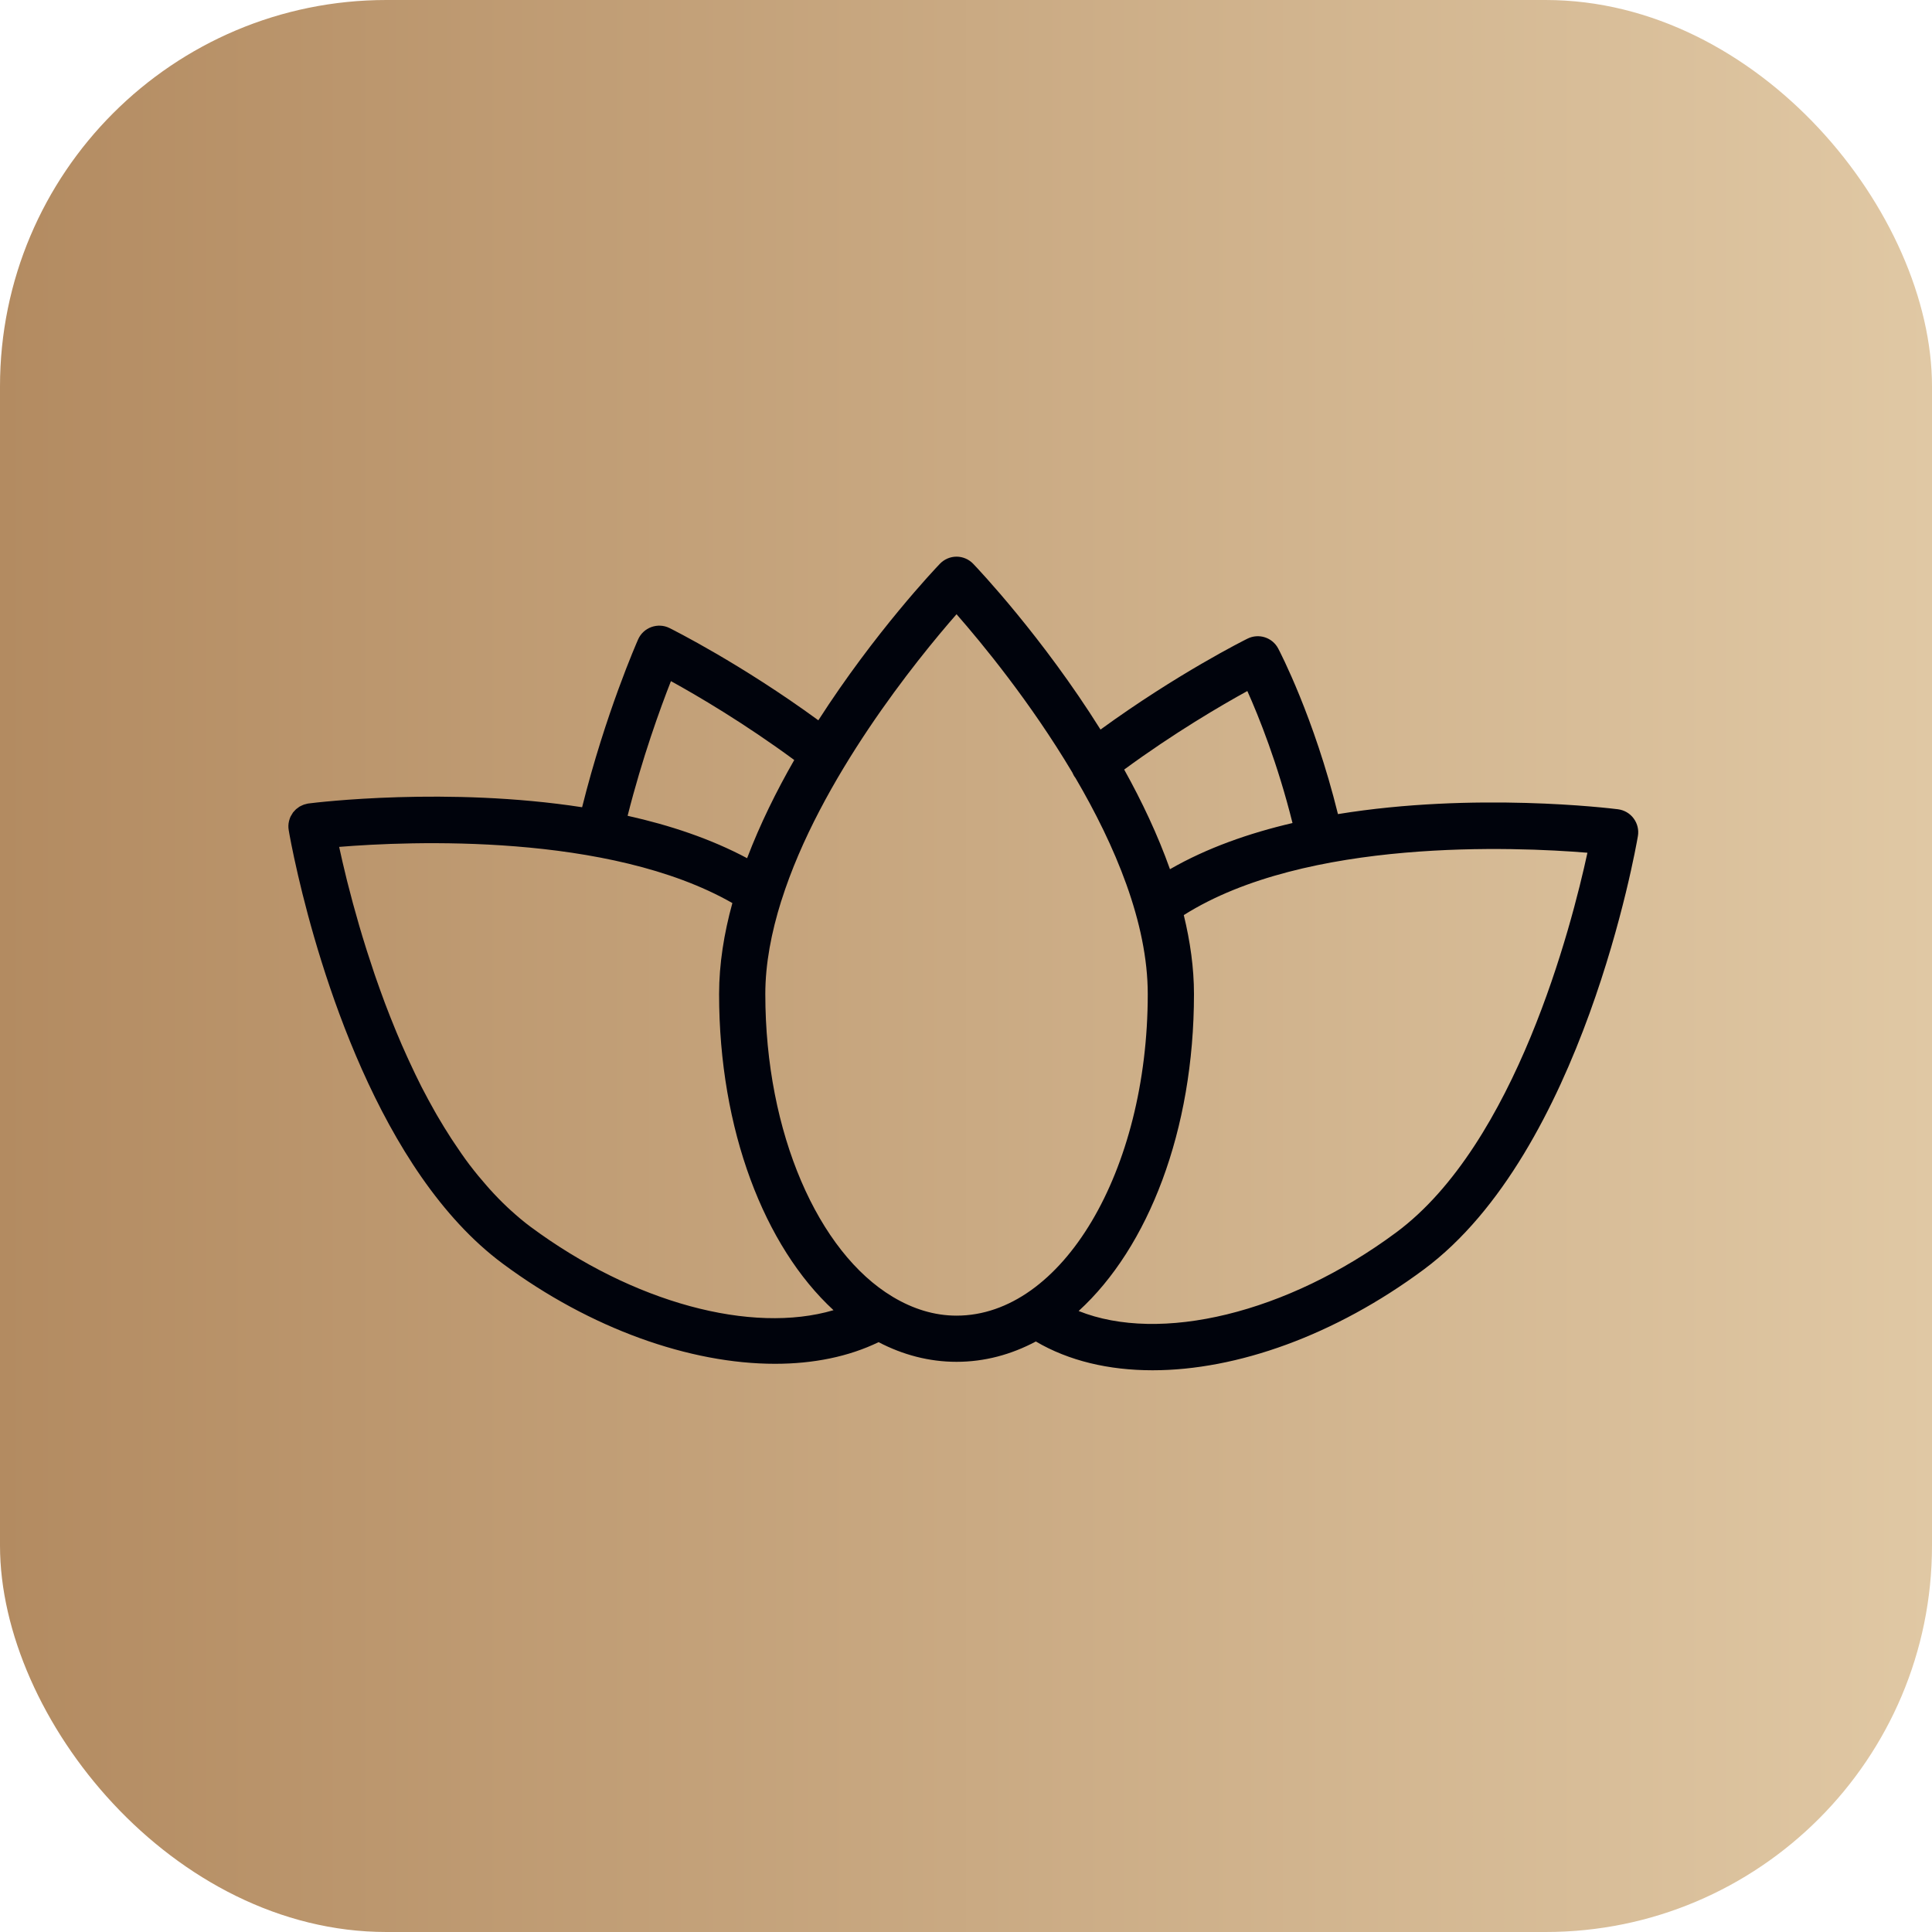
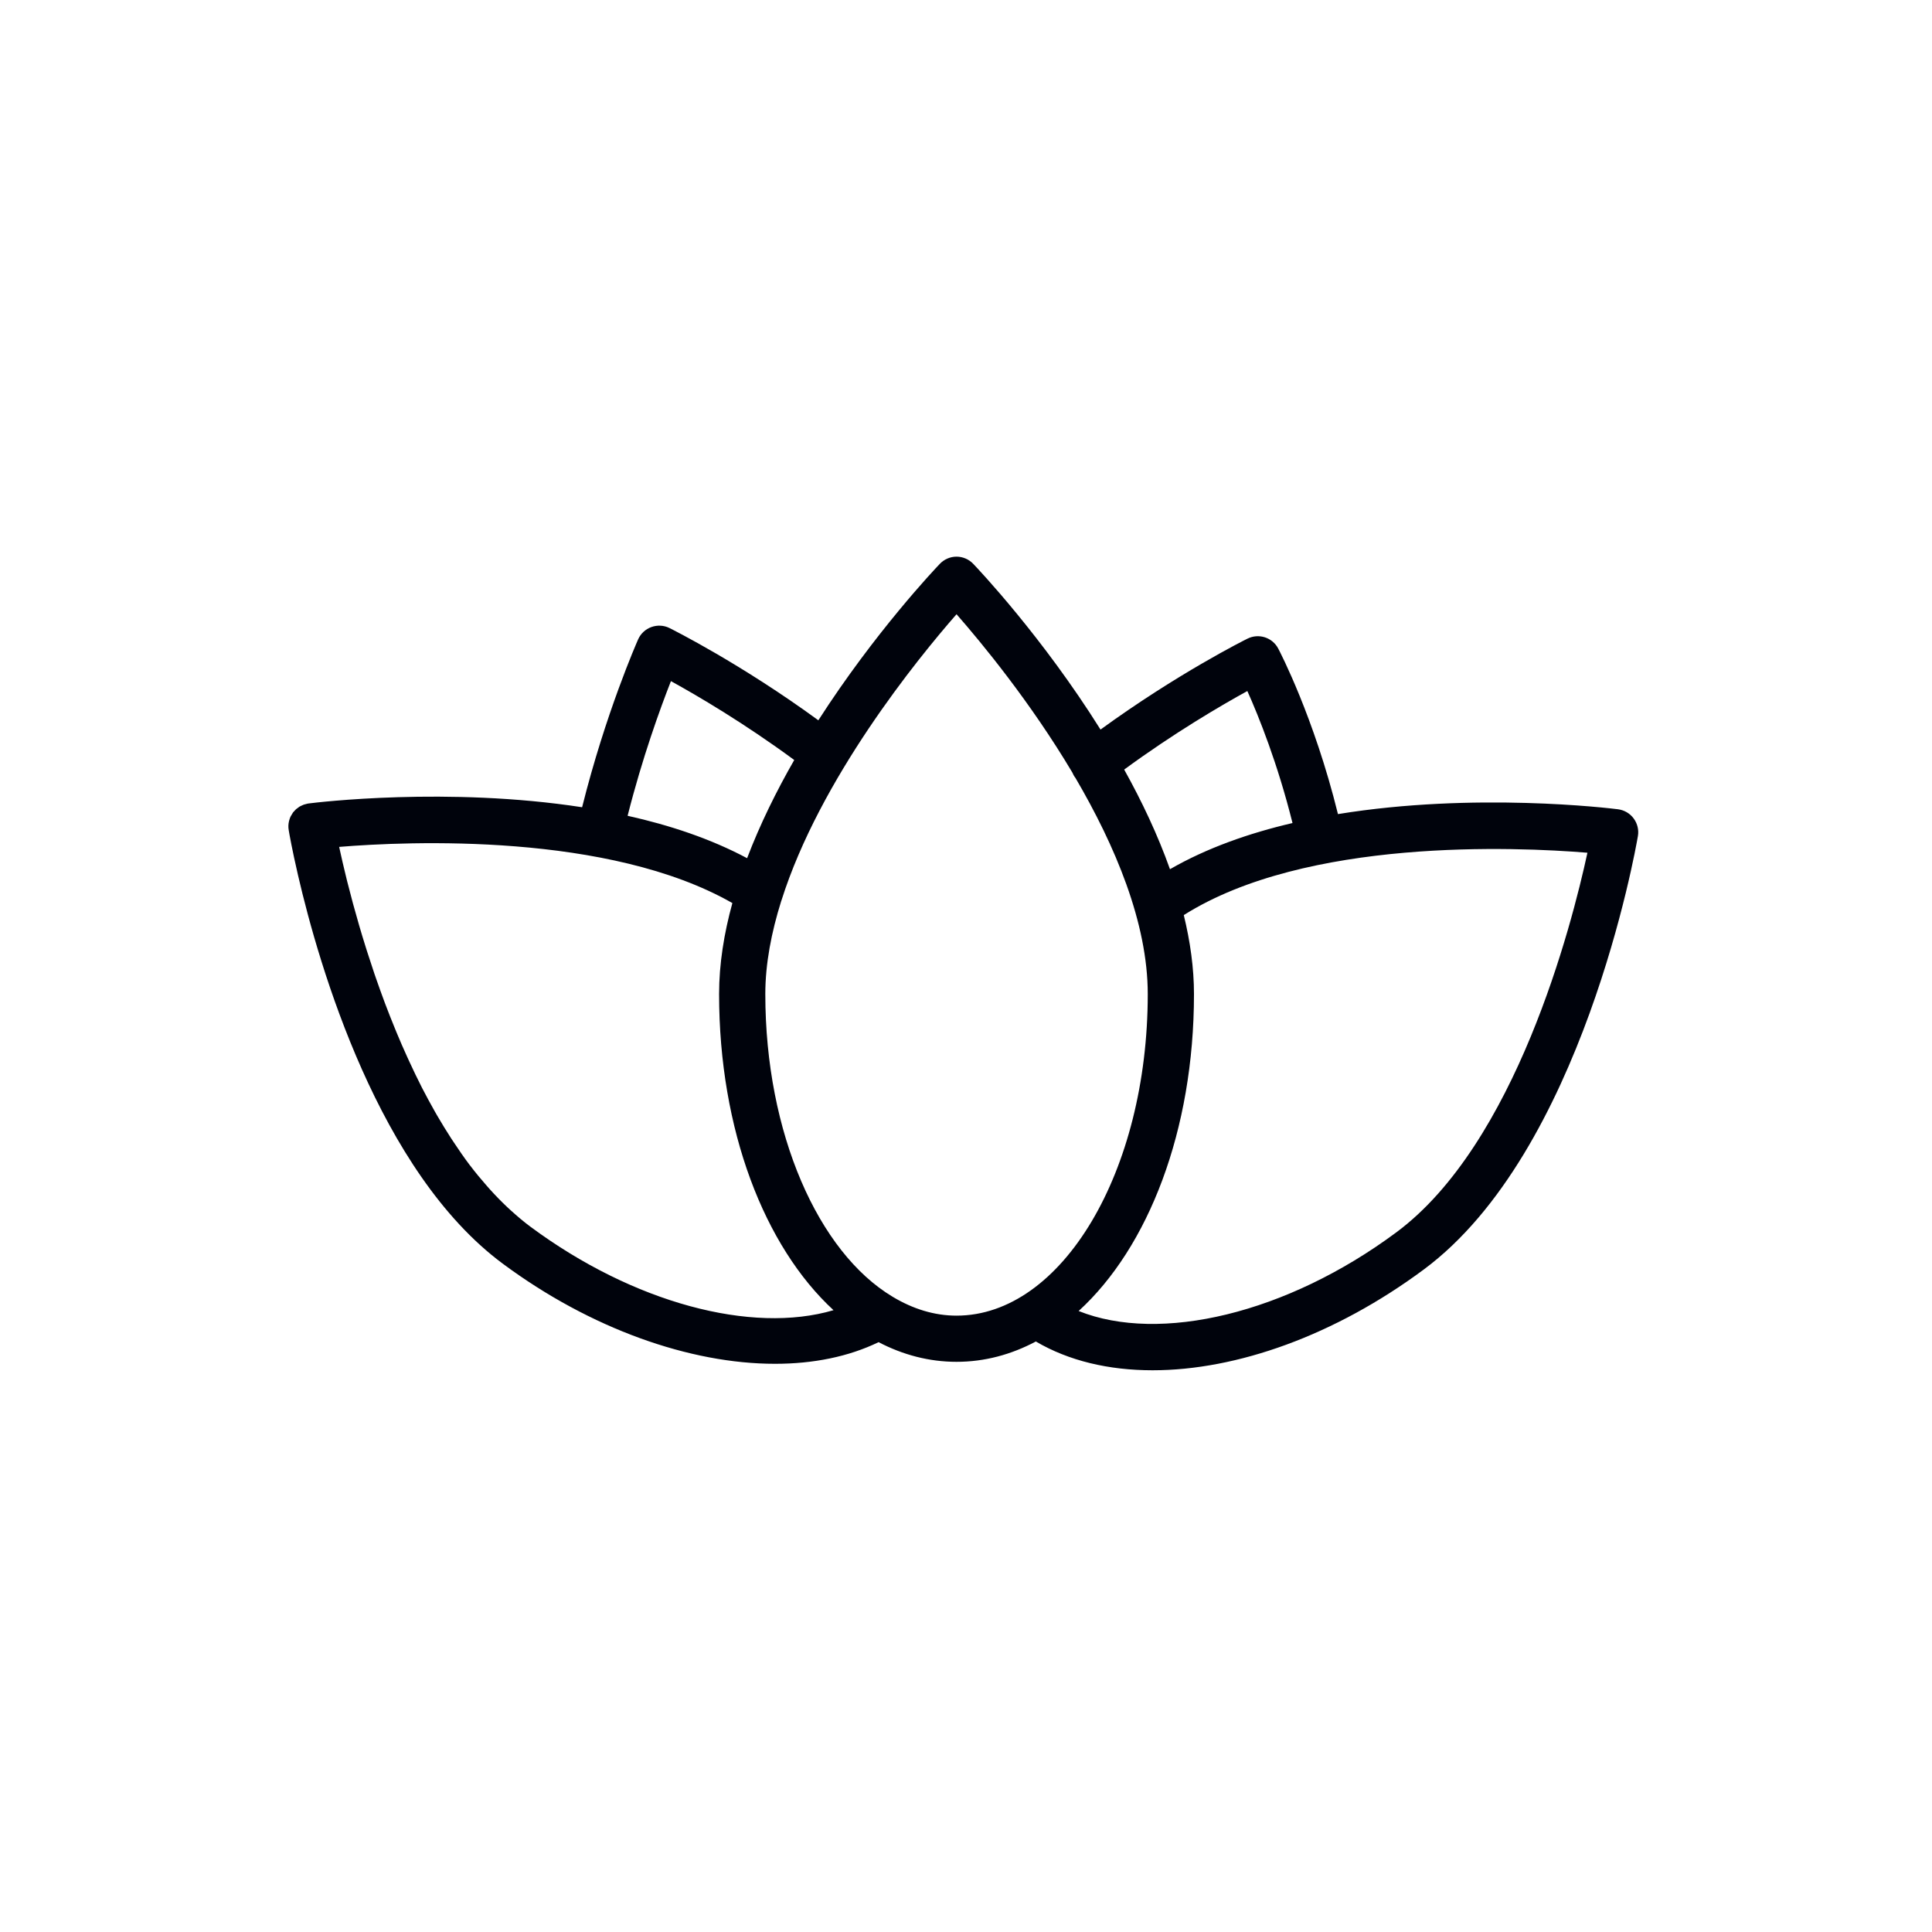
<svg xmlns="http://www.w3.org/2000/svg" width="40" height="40" viewBox="0 0 40 40" fill="none">
-   <rect width="40" height="40" rx="8" fill="url(#paint0_linear_25_205)" />
-   <path d="M33.823 16.945C33.746 16.84 33.629 16.772 33.499 16.755C33.325 16.733 30.529 16.394 27.701 16.855C27.205 14.844 26.495 13.486 26.464 13.427C26.343 13.197 26.061 13.107 25.829 13.222C25.765 13.253 24.372 13.95 22.785 15.105C21.584 13.187 20.25 11.778 20.149 11.673C20.059 11.579 19.934 11.525 19.804 11.525C19.674 11.525 19.549 11.579 19.459 11.673C19.361 11.775 18.111 13.094 16.943 14.913C15.34 13.742 13.925 13.035 13.861 13.003C13.745 12.945 13.61 12.938 13.487 12.982C13.364 13.026 13.265 13.118 13.212 13.237C13.183 13.303 12.537 14.77 12.052 16.713C9.269 16.284 6.557 16.613 6.388 16.635C6.385 16.635 6.382 16.637 6.378 16.637C6.375 16.638 6.371 16.637 6.368 16.638C6.355 16.64 6.344 16.645 6.332 16.648C6.316 16.652 6.3 16.655 6.285 16.661C6.268 16.667 6.253 16.675 6.238 16.682C6.225 16.689 6.212 16.694 6.2 16.701C6.184 16.711 6.17 16.722 6.156 16.734C6.145 16.742 6.134 16.749 6.125 16.758C6.111 16.771 6.098 16.785 6.086 16.8C6.079 16.808 6.071 16.816 6.064 16.824C6.063 16.826 6.063 16.827 6.062 16.829C6.05 16.846 6.04 16.864 6.03 16.882C6.025 16.892 6.019 16.9 6.014 16.91C6.003 16.934 5.995 16.959 5.988 16.985C5.987 16.99 5.985 16.994 5.984 16.999C5.969 17.06 5.966 17.124 5.978 17.19C5.987 17.248 6.048 17.594 6.171 18.124C6.61 20.018 7.845 24.264 10.412 26.165C12.228 27.512 14.287 28.236 16.047 28.236C16.838 28.236 17.569 28.089 18.19 27.788C18.694 28.051 19.236 28.195 19.805 28.195C20.383 28.195 20.935 28.046 21.446 27.774C22.128 28.175 22.956 28.37 23.863 28.37C25.605 28.37 27.636 27.65 29.476 26.285C32.76 23.852 33.866 17.576 33.911 17.31C33.933 17.182 33.901 17.05 33.823 16.945ZM25.825 14.307C26.061 14.833 26.453 15.809 26.76 17.04C25.859 17.25 24.985 17.557 24.223 17.996C23.97 17.285 23.64 16.588 23.275 15.933C24.313 15.171 25.288 14.602 25.825 14.307ZM13.891 14.102C14.437 14.402 15.409 14.973 16.444 15.735C16.075 16.378 15.736 17.064 15.468 17.768C14.715 17.366 13.866 17.084 12.994 16.89C13.298 15.688 13.669 14.667 13.891 14.102ZM10.981 25.397C10.841 25.293 10.707 25.179 10.576 25.06C10.552 25.038 10.527 25.016 10.503 24.993C10.379 24.876 10.258 24.752 10.141 24.622C10.118 24.597 10.096 24.572 10.074 24.546C9.956 24.412 9.841 24.273 9.731 24.128C9.729 24.125 9.727 24.122 9.724 24.12C9.612 23.971 9.505 23.817 9.401 23.659C9.381 23.629 9.361 23.6 9.341 23.569C9.242 23.416 9.146 23.259 9.053 23.1C9.036 23.07 9.019 23.039 9.001 23.009C8.91 22.848 8.822 22.686 8.737 22.521C8.734 22.514 8.73 22.506 8.726 22.5C8.639 22.329 8.557 22.156 8.477 21.983C8.461 21.95 8.446 21.917 8.431 21.883C8.355 21.716 8.281 21.548 8.212 21.38C8.199 21.349 8.186 21.318 8.174 21.287C8.106 21.122 8.041 20.957 7.979 20.793C7.975 20.783 7.971 20.773 7.968 20.764C7.904 20.593 7.844 20.425 7.786 20.259C7.775 20.226 7.763 20.193 7.752 20.161C7.698 20.001 7.646 19.843 7.597 19.689C7.588 19.661 7.58 19.634 7.571 19.606C7.524 19.457 7.48 19.312 7.439 19.171C7.436 19.16 7.432 19.147 7.429 19.136C7.386 18.989 7.346 18.847 7.309 18.71C7.302 18.682 7.294 18.654 7.287 18.626C7.252 18.497 7.22 18.372 7.19 18.255C7.184 18.231 7.179 18.209 7.173 18.186C7.146 18.077 7.121 17.973 7.099 17.877C7.096 17.866 7.093 17.854 7.091 17.843C7.067 17.741 7.046 17.648 7.028 17.562C7.026 17.553 7.023 17.544 7.022 17.534C8.463 17.416 12.607 17.236 15.163 18.697C14.99 19.325 14.888 19.959 14.888 20.58C14.888 23.395 15.827 25.808 17.257 27.126C15.562 27.626 13.112 26.977 10.981 25.397ZM18.491 26.854C18.487 26.851 18.483 26.849 18.478 26.846C16.946 25.927 15.845 23.468 15.845 20.58C15.845 19.953 15.971 19.303 16.174 18.656C16.176 18.652 16.177 18.648 16.179 18.643C16.975 16.123 18.992 13.645 19.804 12.717C20.322 13.308 21.331 14.531 22.201 15.993C22.217 16.03 22.236 16.067 22.261 16.1C22.262 16.102 22.264 16.103 22.265 16.104C23.084 17.501 23.763 19.103 23.763 20.58C23.763 24.252 21.987 27.239 19.804 27.239C19.343 27.239 18.902 27.099 18.491 26.854ZM28.906 25.517C26.64 27.198 24.014 27.817 22.332 27.143C23.772 25.829 24.72 23.408 24.72 20.58C24.72 20.041 24.642 19.493 24.509 18.946C27.041 17.346 31.383 17.533 32.866 17.655C32.538 19.17 31.379 23.685 28.906 25.517Z" fill="#00030C" />
+   <path d="M33.823 16.945C33.746 16.84 33.629 16.772 33.499 16.755C33.325 16.733 30.529 16.394 27.701 16.855C27.205 14.844 26.495 13.486 26.464 13.427C26.343 13.197 26.061 13.107 25.829 13.222C25.765 13.253 24.372 13.95 22.785 15.105C21.584 13.187 20.25 11.778 20.149 11.673C20.059 11.579 19.934 11.525 19.804 11.525C19.674 11.525 19.549 11.579 19.459 11.673C19.361 11.775 18.111 13.094 16.943 14.913C15.34 13.742 13.925 13.035 13.861 13.003C13.745 12.945 13.61 12.938 13.487 12.982C13.364 13.026 13.265 13.118 13.212 13.237C13.183 13.303 12.537 14.77 12.052 16.713C9.269 16.284 6.557 16.613 6.388 16.635C6.385 16.635 6.382 16.637 6.378 16.637C6.375 16.638 6.371 16.637 6.368 16.638C6.355 16.64 6.344 16.645 6.332 16.648C6.316 16.652 6.3 16.655 6.285 16.661C6.268 16.667 6.253 16.675 6.238 16.682C6.225 16.689 6.212 16.694 6.2 16.701C6.184 16.711 6.17 16.722 6.156 16.734C6.145 16.742 6.134 16.749 6.125 16.758C6.111 16.771 6.098 16.785 6.086 16.8C6.079 16.808 6.071 16.816 6.064 16.824C6.063 16.826 6.063 16.827 6.062 16.829C6.05 16.846 6.04 16.864 6.03 16.882C6.025 16.892 6.019 16.9 6.014 16.91C6.003 16.934 5.995 16.959 5.988 16.985C5.987 16.99 5.985 16.994 5.984 16.999C5.969 17.06 5.966 17.124 5.978 17.19C5.987 17.248 6.048 17.594 6.171 18.124C6.61 20.018 7.845 24.264 10.412 26.165C12.228 27.512 14.287 28.236 16.047 28.236C16.838 28.236 17.569 28.089 18.19 27.788C18.694 28.051 19.236 28.195 19.805 28.195C20.383 28.195 20.935 28.046 21.446 27.774C22.128 28.175 22.956 28.37 23.863 28.37C25.605 28.37 27.636 27.65 29.476 26.285C32.76 23.852 33.866 17.576 33.911 17.31C33.933 17.182 33.901 17.05 33.823 16.945ZM25.825 14.307C26.061 14.833 26.453 15.809 26.76 17.04C25.859 17.25 24.985 17.557 24.223 17.996C23.97 17.285 23.64 16.588 23.275 15.933C24.313 15.171 25.288 14.602 25.825 14.307ZM13.891 14.102C14.437 14.402 15.409 14.973 16.444 15.735C16.075 16.378 15.736 17.064 15.468 17.768C14.715 17.366 13.866 17.084 12.994 16.89C13.298 15.688 13.669 14.667 13.891 14.102ZM10.981 25.397C10.841 25.293 10.707 25.179 10.576 25.06C10.552 25.038 10.527 25.016 10.503 24.993C10.379 24.876 10.258 24.752 10.141 24.622C10.118 24.597 10.096 24.572 10.074 24.546C9.956 24.412 9.841 24.273 9.731 24.128C9.729 24.125 9.727 24.122 9.724 24.12C9.612 23.971 9.505 23.817 9.401 23.659C9.381 23.629 9.361 23.6 9.341 23.569C9.242 23.416 9.146 23.259 9.053 23.1C9.036 23.07 9.019 23.039 9.001 23.009C8.91 22.848 8.822 22.686 8.737 22.521C8.639 22.329 8.557 22.156 8.477 21.983C8.461 21.95 8.446 21.917 8.431 21.883C8.355 21.716 8.281 21.548 8.212 21.38C8.199 21.349 8.186 21.318 8.174 21.287C8.106 21.122 8.041 20.957 7.979 20.793C7.975 20.783 7.971 20.773 7.968 20.764C7.904 20.593 7.844 20.425 7.786 20.259C7.775 20.226 7.763 20.193 7.752 20.161C7.698 20.001 7.646 19.843 7.597 19.689C7.588 19.661 7.58 19.634 7.571 19.606C7.524 19.457 7.48 19.312 7.439 19.171C7.436 19.16 7.432 19.147 7.429 19.136C7.386 18.989 7.346 18.847 7.309 18.71C7.302 18.682 7.294 18.654 7.287 18.626C7.252 18.497 7.22 18.372 7.19 18.255C7.184 18.231 7.179 18.209 7.173 18.186C7.146 18.077 7.121 17.973 7.099 17.877C7.096 17.866 7.093 17.854 7.091 17.843C7.067 17.741 7.046 17.648 7.028 17.562C7.026 17.553 7.023 17.544 7.022 17.534C8.463 17.416 12.607 17.236 15.163 18.697C14.99 19.325 14.888 19.959 14.888 20.58C14.888 23.395 15.827 25.808 17.257 27.126C15.562 27.626 13.112 26.977 10.981 25.397ZM18.491 26.854C18.487 26.851 18.483 26.849 18.478 26.846C16.946 25.927 15.845 23.468 15.845 20.58C15.845 19.953 15.971 19.303 16.174 18.656C16.176 18.652 16.177 18.648 16.179 18.643C16.975 16.123 18.992 13.645 19.804 12.717C20.322 13.308 21.331 14.531 22.201 15.993C22.217 16.03 22.236 16.067 22.261 16.1C22.262 16.102 22.264 16.103 22.265 16.104C23.084 17.501 23.763 19.103 23.763 20.58C23.763 24.252 21.987 27.239 19.804 27.239C19.343 27.239 18.902 27.099 18.491 26.854ZM28.906 25.517C26.64 27.198 24.014 27.817 22.332 27.143C23.772 25.829 24.72 23.408 24.72 20.58C24.72 20.041 24.642 19.493 24.509 18.946C27.041 17.346 31.383 17.533 32.866 17.655C32.538 19.17 31.379 23.685 28.906 25.517Z" fill="#00030C" />
  <defs>
    <linearGradient id="paint0_linear_25_205" x1="0" y1="20" x2="40" y2="20" gradientUnits="userSpaceOnUse">
      <stop stop-color="#B38B61" />
      <stop offset="1" stop-color="#E0C8A4" />
    </linearGradient>
  </defs>
</svg>